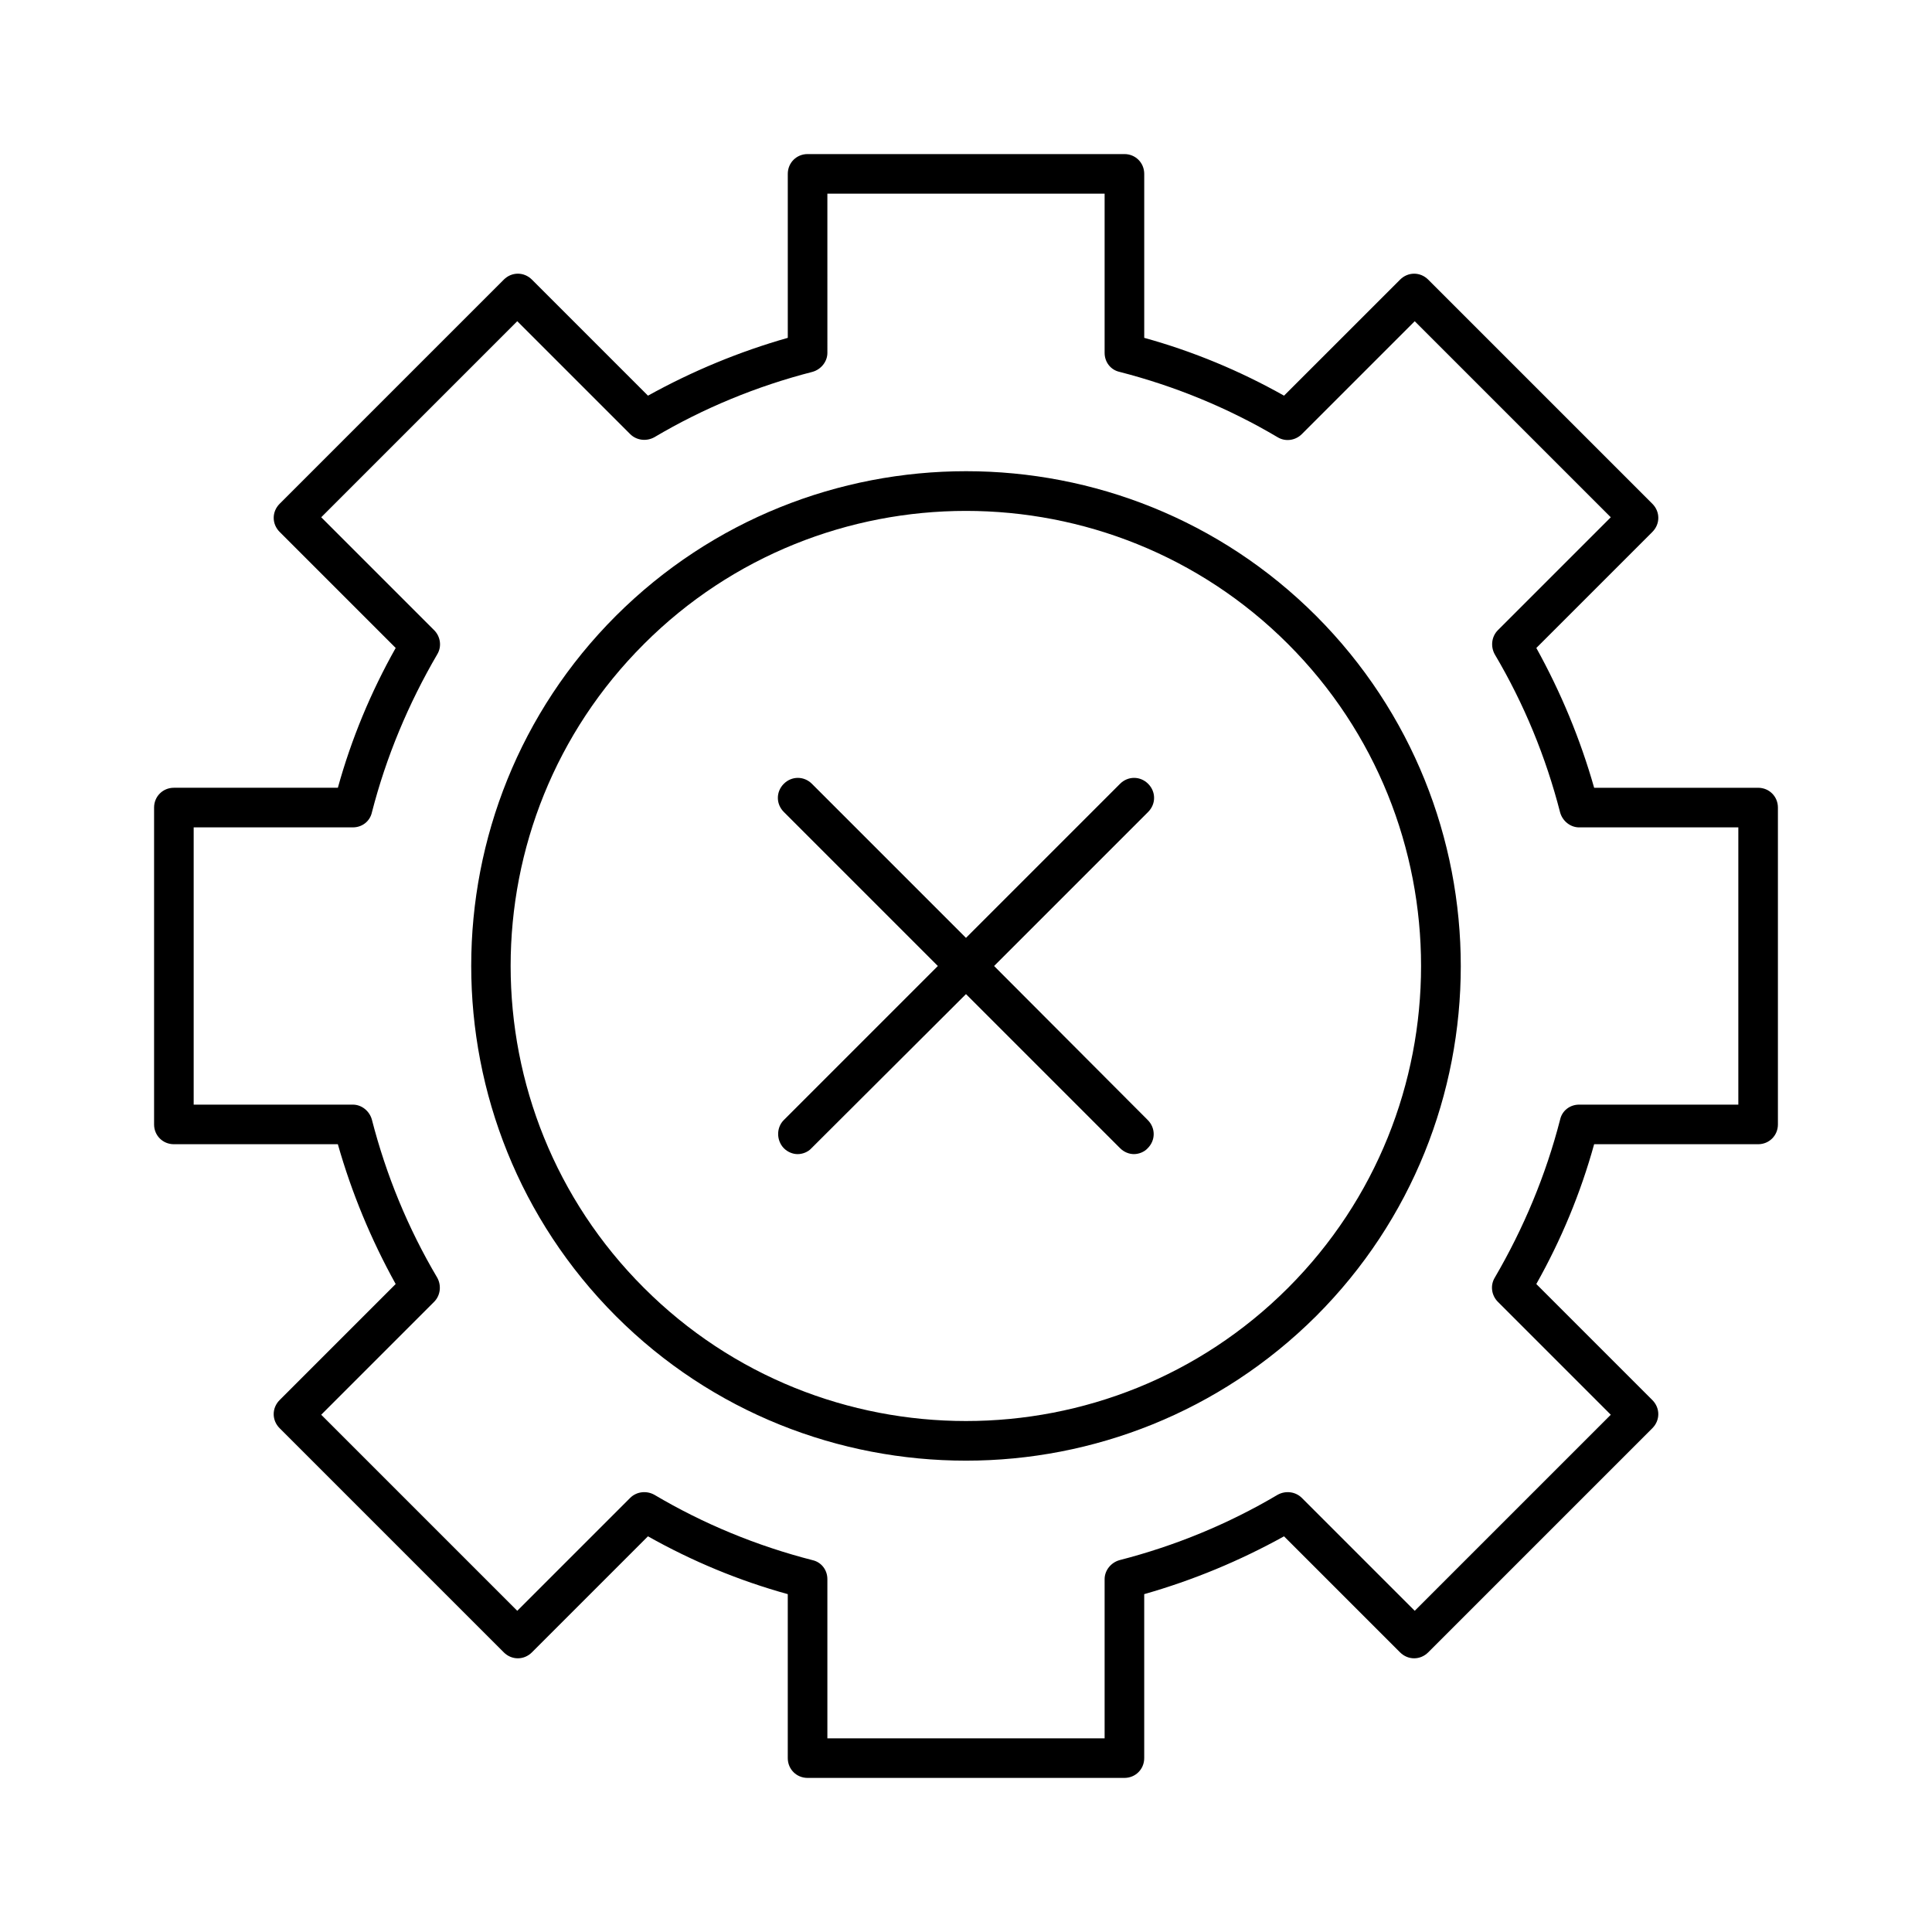
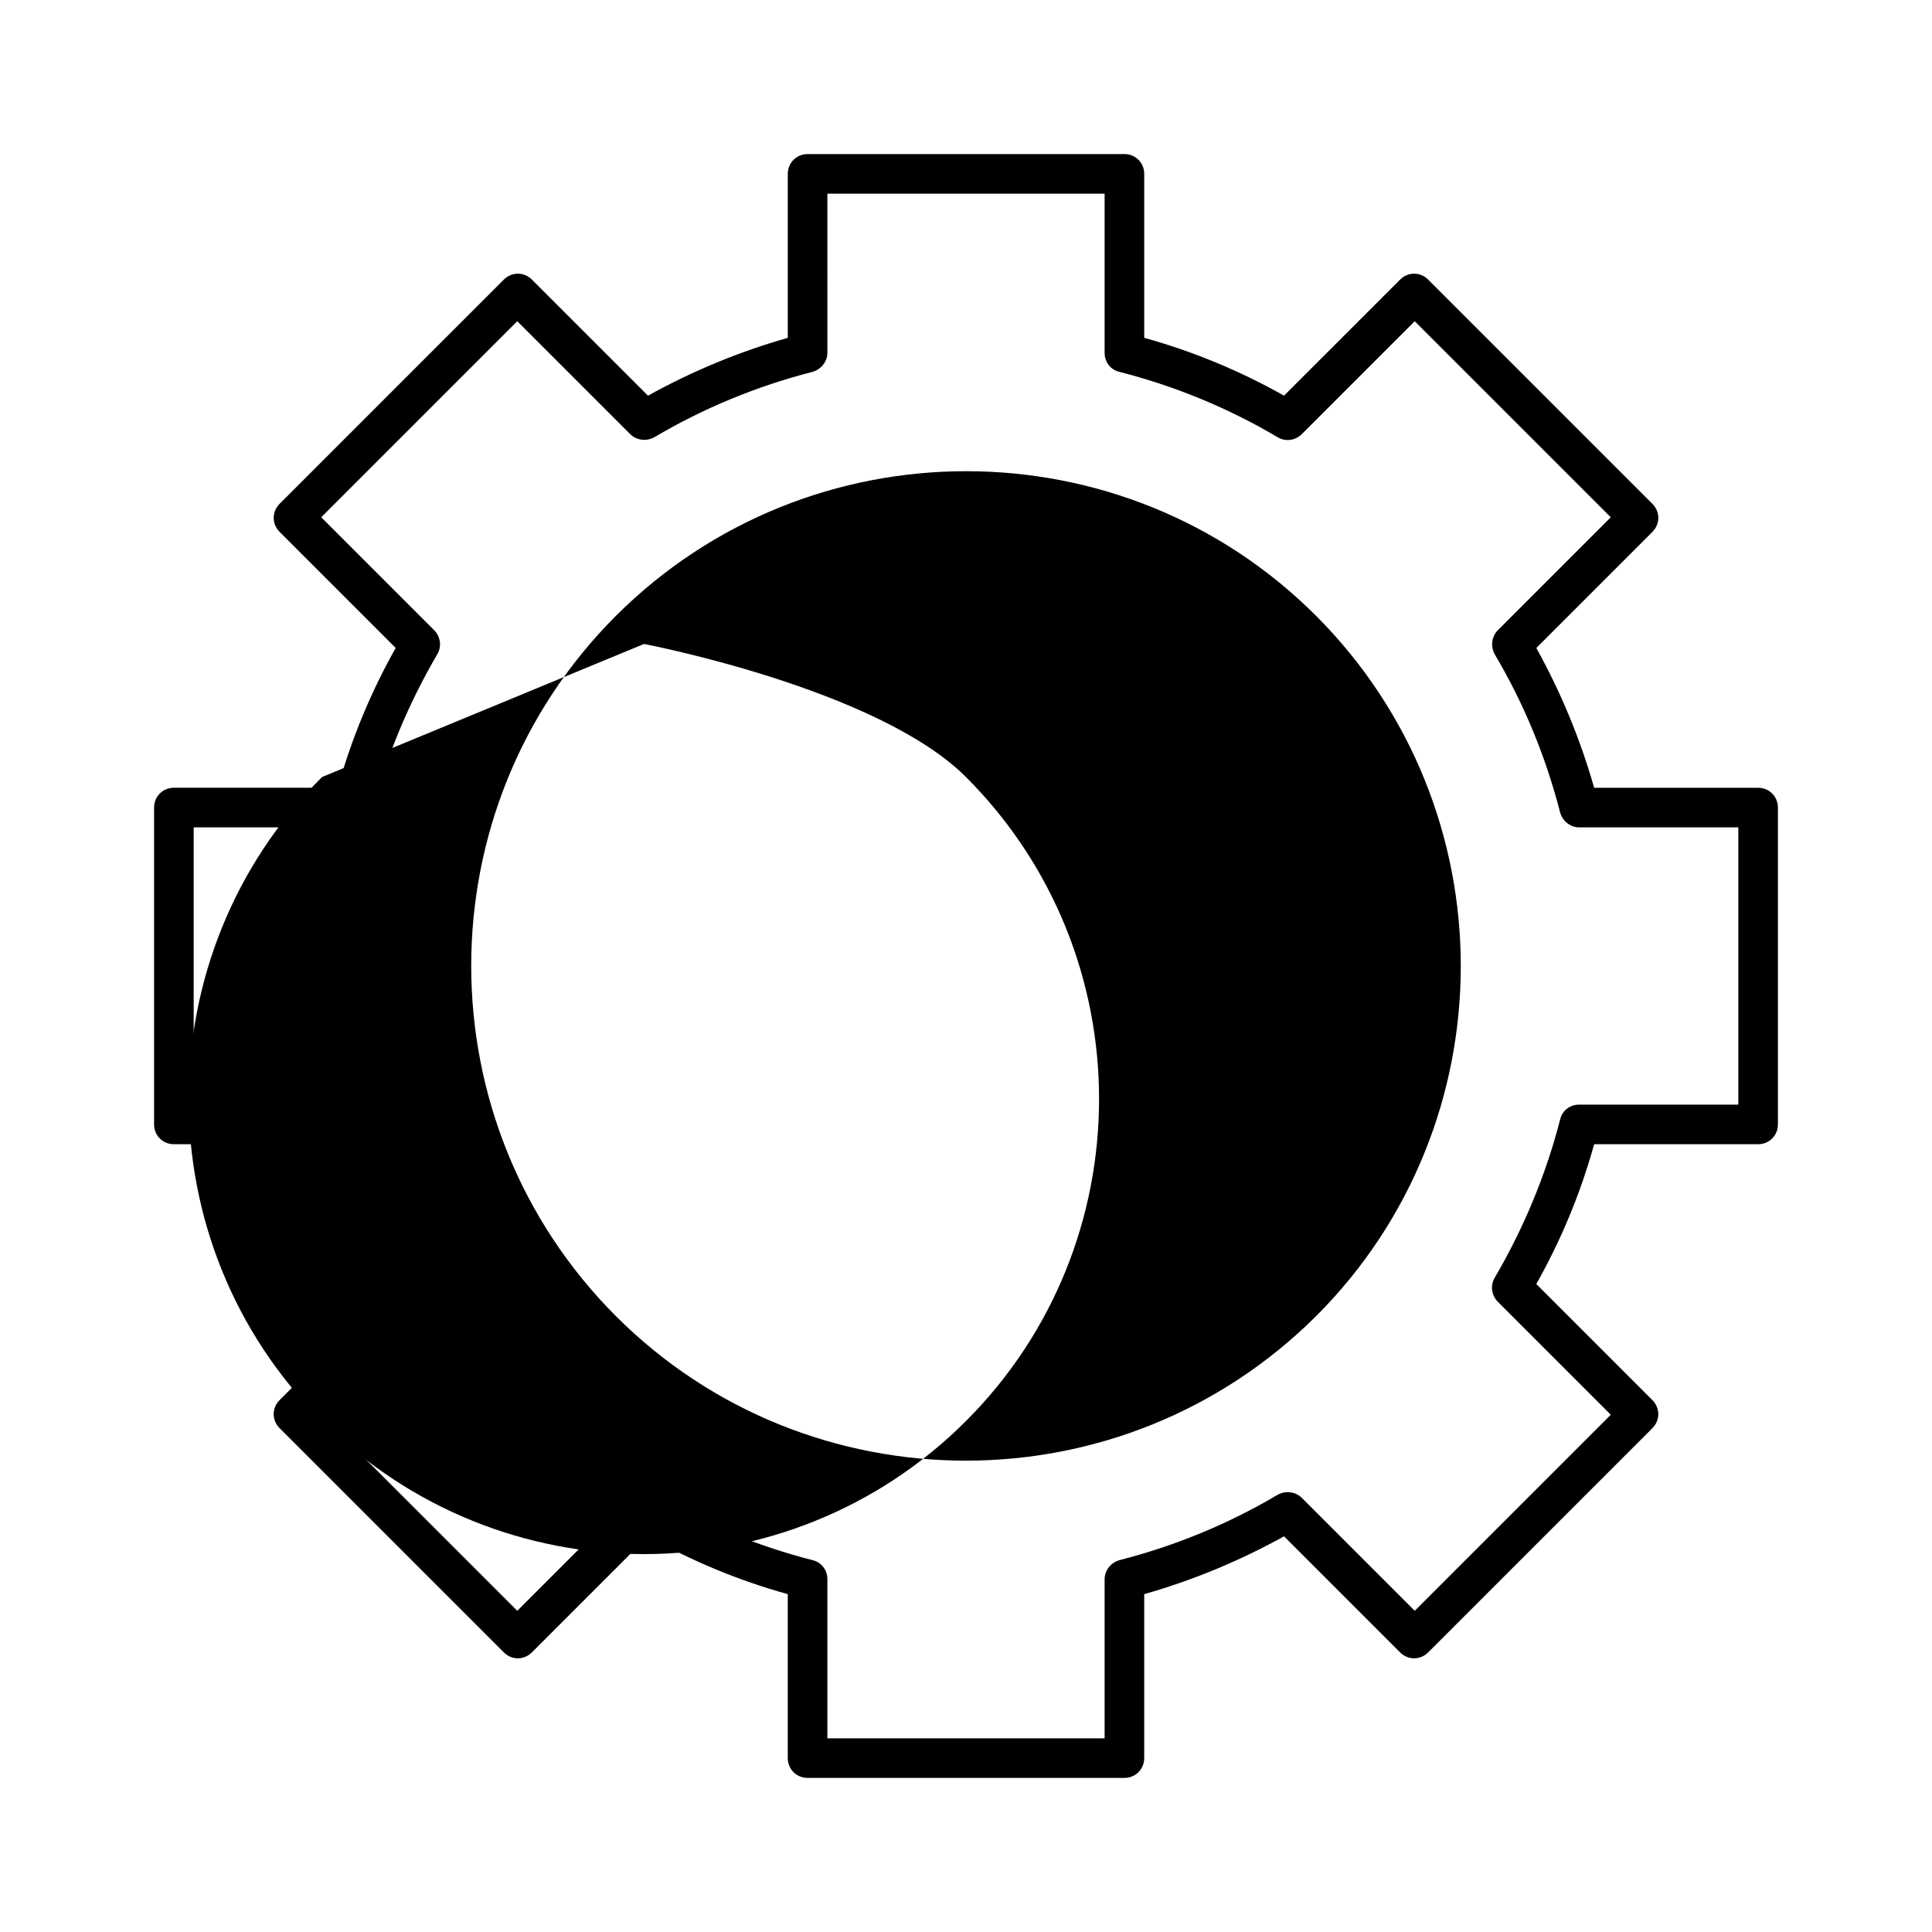
<svg xmlns="http://www.w3.org/2000/svg" fill="#000000" width="800px" height="800px" version="1.1" viewBox="144 144 512 512">
  <g>
    <path d="m190.08 447.23h43.453c3.672 12.91 8.816 25.297 15.324 37.051l-30.754 30.754c-2.098 2.098-2.098 5.352 0 7.453l59.406 59.406c2.098 2.098 5.352 2.098 7.453 0l30.754-30.754c11.754 6.613 24.141 11.754 37.051 15.324v43.453c0 2.938 2.309 5.246 5.246 5.246h83.969c2.938 0 5.246-2.309 5.246-5.246v-43.453c12.91-3.672 25.297-8.816 37.051-15.324l30.754 30.754c2.098 2.098 5.352 2.098 7.453 0l59.406-59.406c2.098-2.098 2.098-5.352 0-7.453l-30.754-30.754c6.613-11.754 11.754-24.141 15.324-37.051h43.457c2.938 0 5.246-2.309 5.246-5.246v-83.969c0-2.938-2.309-5.246-5.246-5.246h-43.453c-3.672-12.91-8.816-25.297-15.324-37.051l30.754-30.754c2.098-2.098 2.098-5.352 0-7.453l-59.406-59.406c-2.098-2.098-5.352-2.098-7.453 0l-30.754 30.75c-11.754-6.613-24.141-11.754-37.051-15.324v-43.453c0-2.938-2.309-5.246-5.246-5.246h-83.969c-2.938 0-5.246 2.309-5.246 5.246v43.453c-12.91 3.672-25.297 8.816-37.051 15.324l-30.754-30.754c-2.098-2.098-5.352-2.098-7.453 0l-59.406 59.406c-2.098 2.098-2.098 5.352 0 7.453l30.754 30.754c-6.613 11.754-11.754 24.141-15.324 37.051h-43.457c-2.938 0-5.246 2.309-5.246 5.246v83.969c-0.004 2.941 2.309 5.25 5.246 5.25zm5.246-83.969h42.195c2.414 0 4.512-1.574 5.039-3.988 3.777-14.695 9.656-28.758 17.32-41.879 1.258-2.098 0.84-4.723-0.84-6.402l-29.914-29.914 51.957-51.957 29.914 29.914c1.68 1.68 4.305 1.996 6.402 0.84 13.121-7.766 27.184-13.539 41.879-17.32 2.309-0.629 3.988-2.731 3.988-5.039l-0.004-42.191h73.473v42.195c0 2.414 1.574 4.512 3.988 5.039 14.695 3.777 28.758 9.551 41.879 17.32 2.098 1.258 4.723 0.84 6.402-0.84l29.914-29.914 51.957 51.957-29.914 29.914c-1.68 1.68-1.996 4.305-0.84 6.402 7.766 13.121 13.539 27.184 17.32 41.879 0.629 2.309 2.731 3.988 5.039 3.988h42.195v73.473h-42.195c-2.414 0-4.512 1.574-5.039 3.988-3.777 14.695-9.656 28.758-17.32 41.879-1.258 2.098-0.84 4.723 0.84 6.402l29.914 29.914-51.957 51.957-29.914-29.914c-1.68-1.68-4.305-1.996-6.402-0.84-13.121 7.766-27.184 13.539-41.879 17.32-2.309 0.629-3.988 2.731-3.988 5.039v42.195h-73.473v-42.195c0-2.414-1.574-4.512-3.988-5.039-14.695-3.777-28.758-9.551-41.879-17.32-2.098-1.156-4.723-0.84-6.402 0.84l-29.914 29.914-51.957-51.957 29.914-29.914c1.68-1.68 1.996-4.305 0.84-6.402-7.766-13.121-13.539-27.184-17.32-41.879-0.629-2.309-2.731-3.988-5.039-3.988l-42.191-0.004z" />
-     <path d="m400 531.09c33.586 0 67.176-12.805 92.785-38.309 51.117-51.117 51.117-134.35 0-185.57-51.117-51.117-134.35-51.117-185.57 0-51.117 51.117-51.117 134.35 0 185.57 25.609 25.609 59.195 38.309 92.785 38.309zm-85.336-216.43c23.512-23.512 54.473-35.266 85.332-35.266s61.82 11.754 85.332 35.266c47.023 47.023 47.023 123.64 0 170.66-47.023 47.023-123.64 47.023-170.66 0-47.125-47.02-47.125-123.64 0-170.66z" />
-     <path d="m351.71 448.28c1.051 1.051 2.414 1.574 3.672 1.574 1.258 0 2.731-0.523 3.672-1.574l40.941-40.832 40.828 40.828c1.051 1.051 2.414 1.574 3.672 1.574s2.731-0.523 3.672-1.574c2.098-2.098 2.098-5.352 0-7.453l-40.723-40.824 40.828-40.828c2.098-2.098 2.098-5.352 0-7.453-2.098-2.098-5.352-2.098-7.453 0l-40.824 40.828-40.828-40.828c-2.098-2.098-5.352-2.098-7.453 0-2.098 2.098-2.098 5.352 0 7.453l40.828 40.828-40.828 40.828c-1.996 1.996-1.996 5.352-0.004 7.453z" />
+     <path d="m400 531.09c33.586 0 67.176-12.805 92.785-38.309 51.117-51.117 51.117-134.35 0-185.57-51.117-51.117-134.35-51.117-185.57 0-51.117 51.117-51.117 134.35 0 185.57 25.609 25.609 59.195 38.309 92.785 38.309zm-85.336-216.43s61.82 11.754 85.332 35.266c47.023 47.023 47.023 123.64 0 170.66-47.023 47.023-123.64 47.023-170.66 0-47.125-47.02-47.125-123.64 0-170.66z" />
  </g>
</svg>